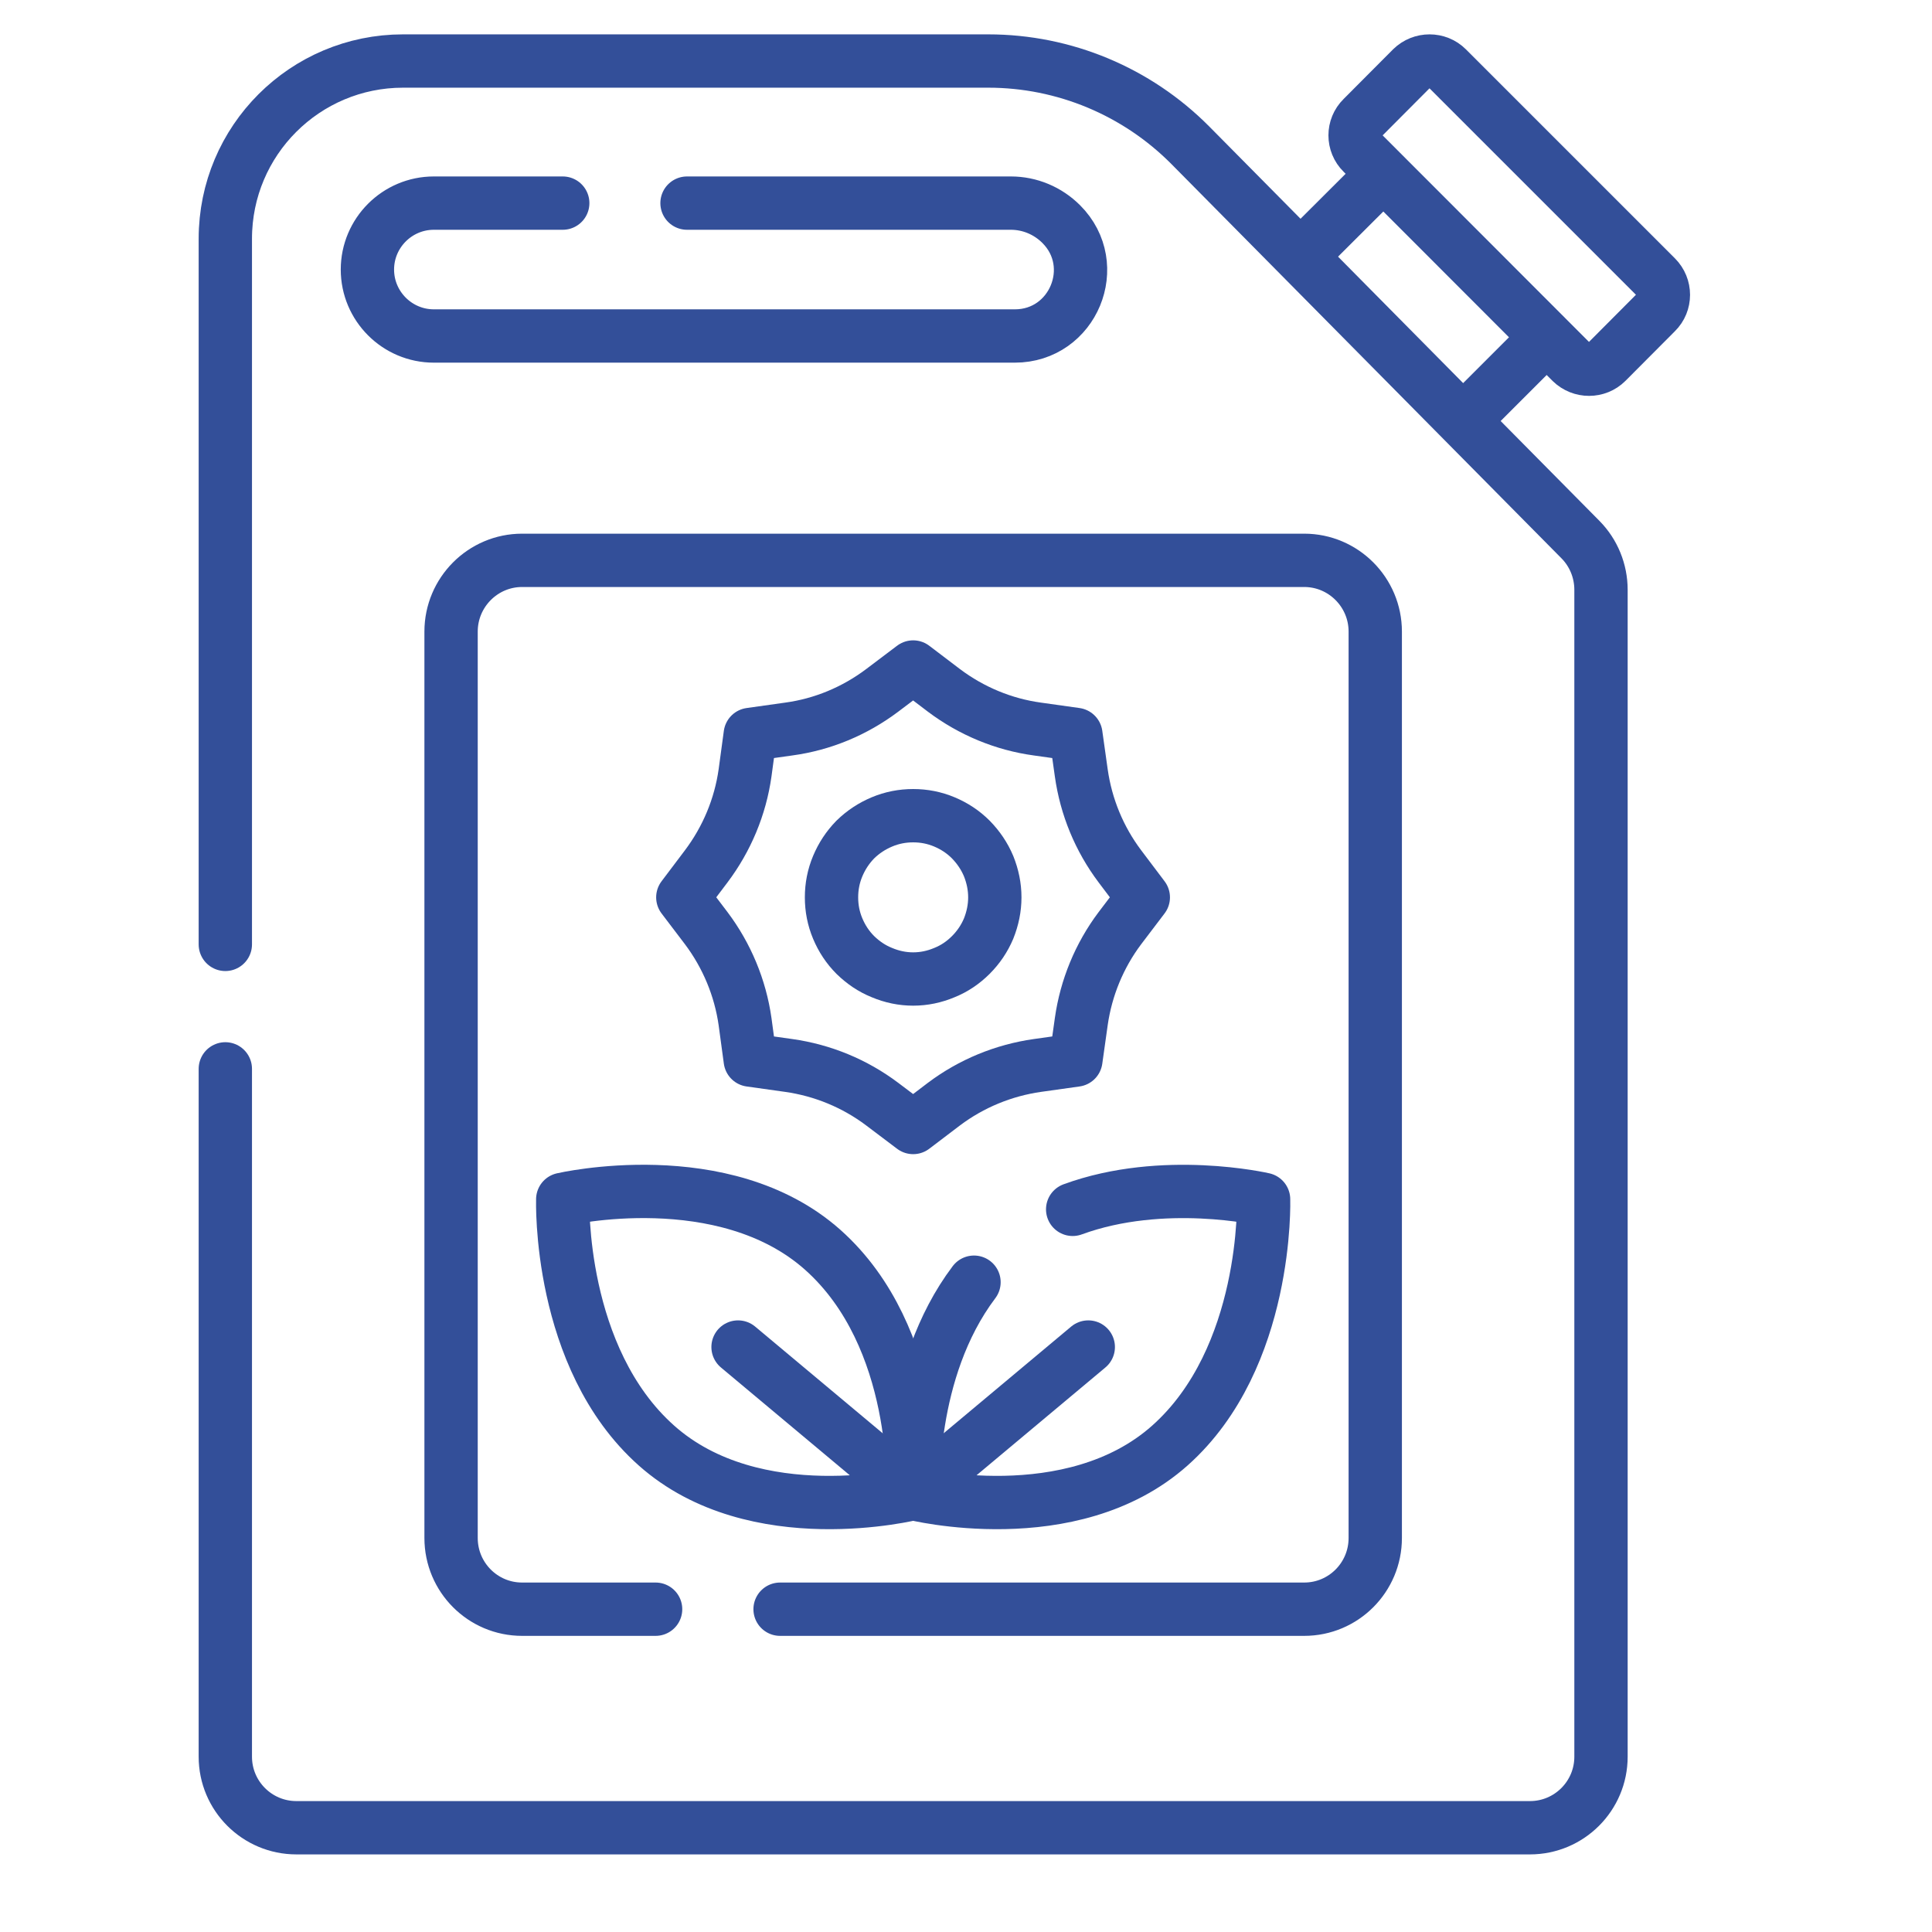
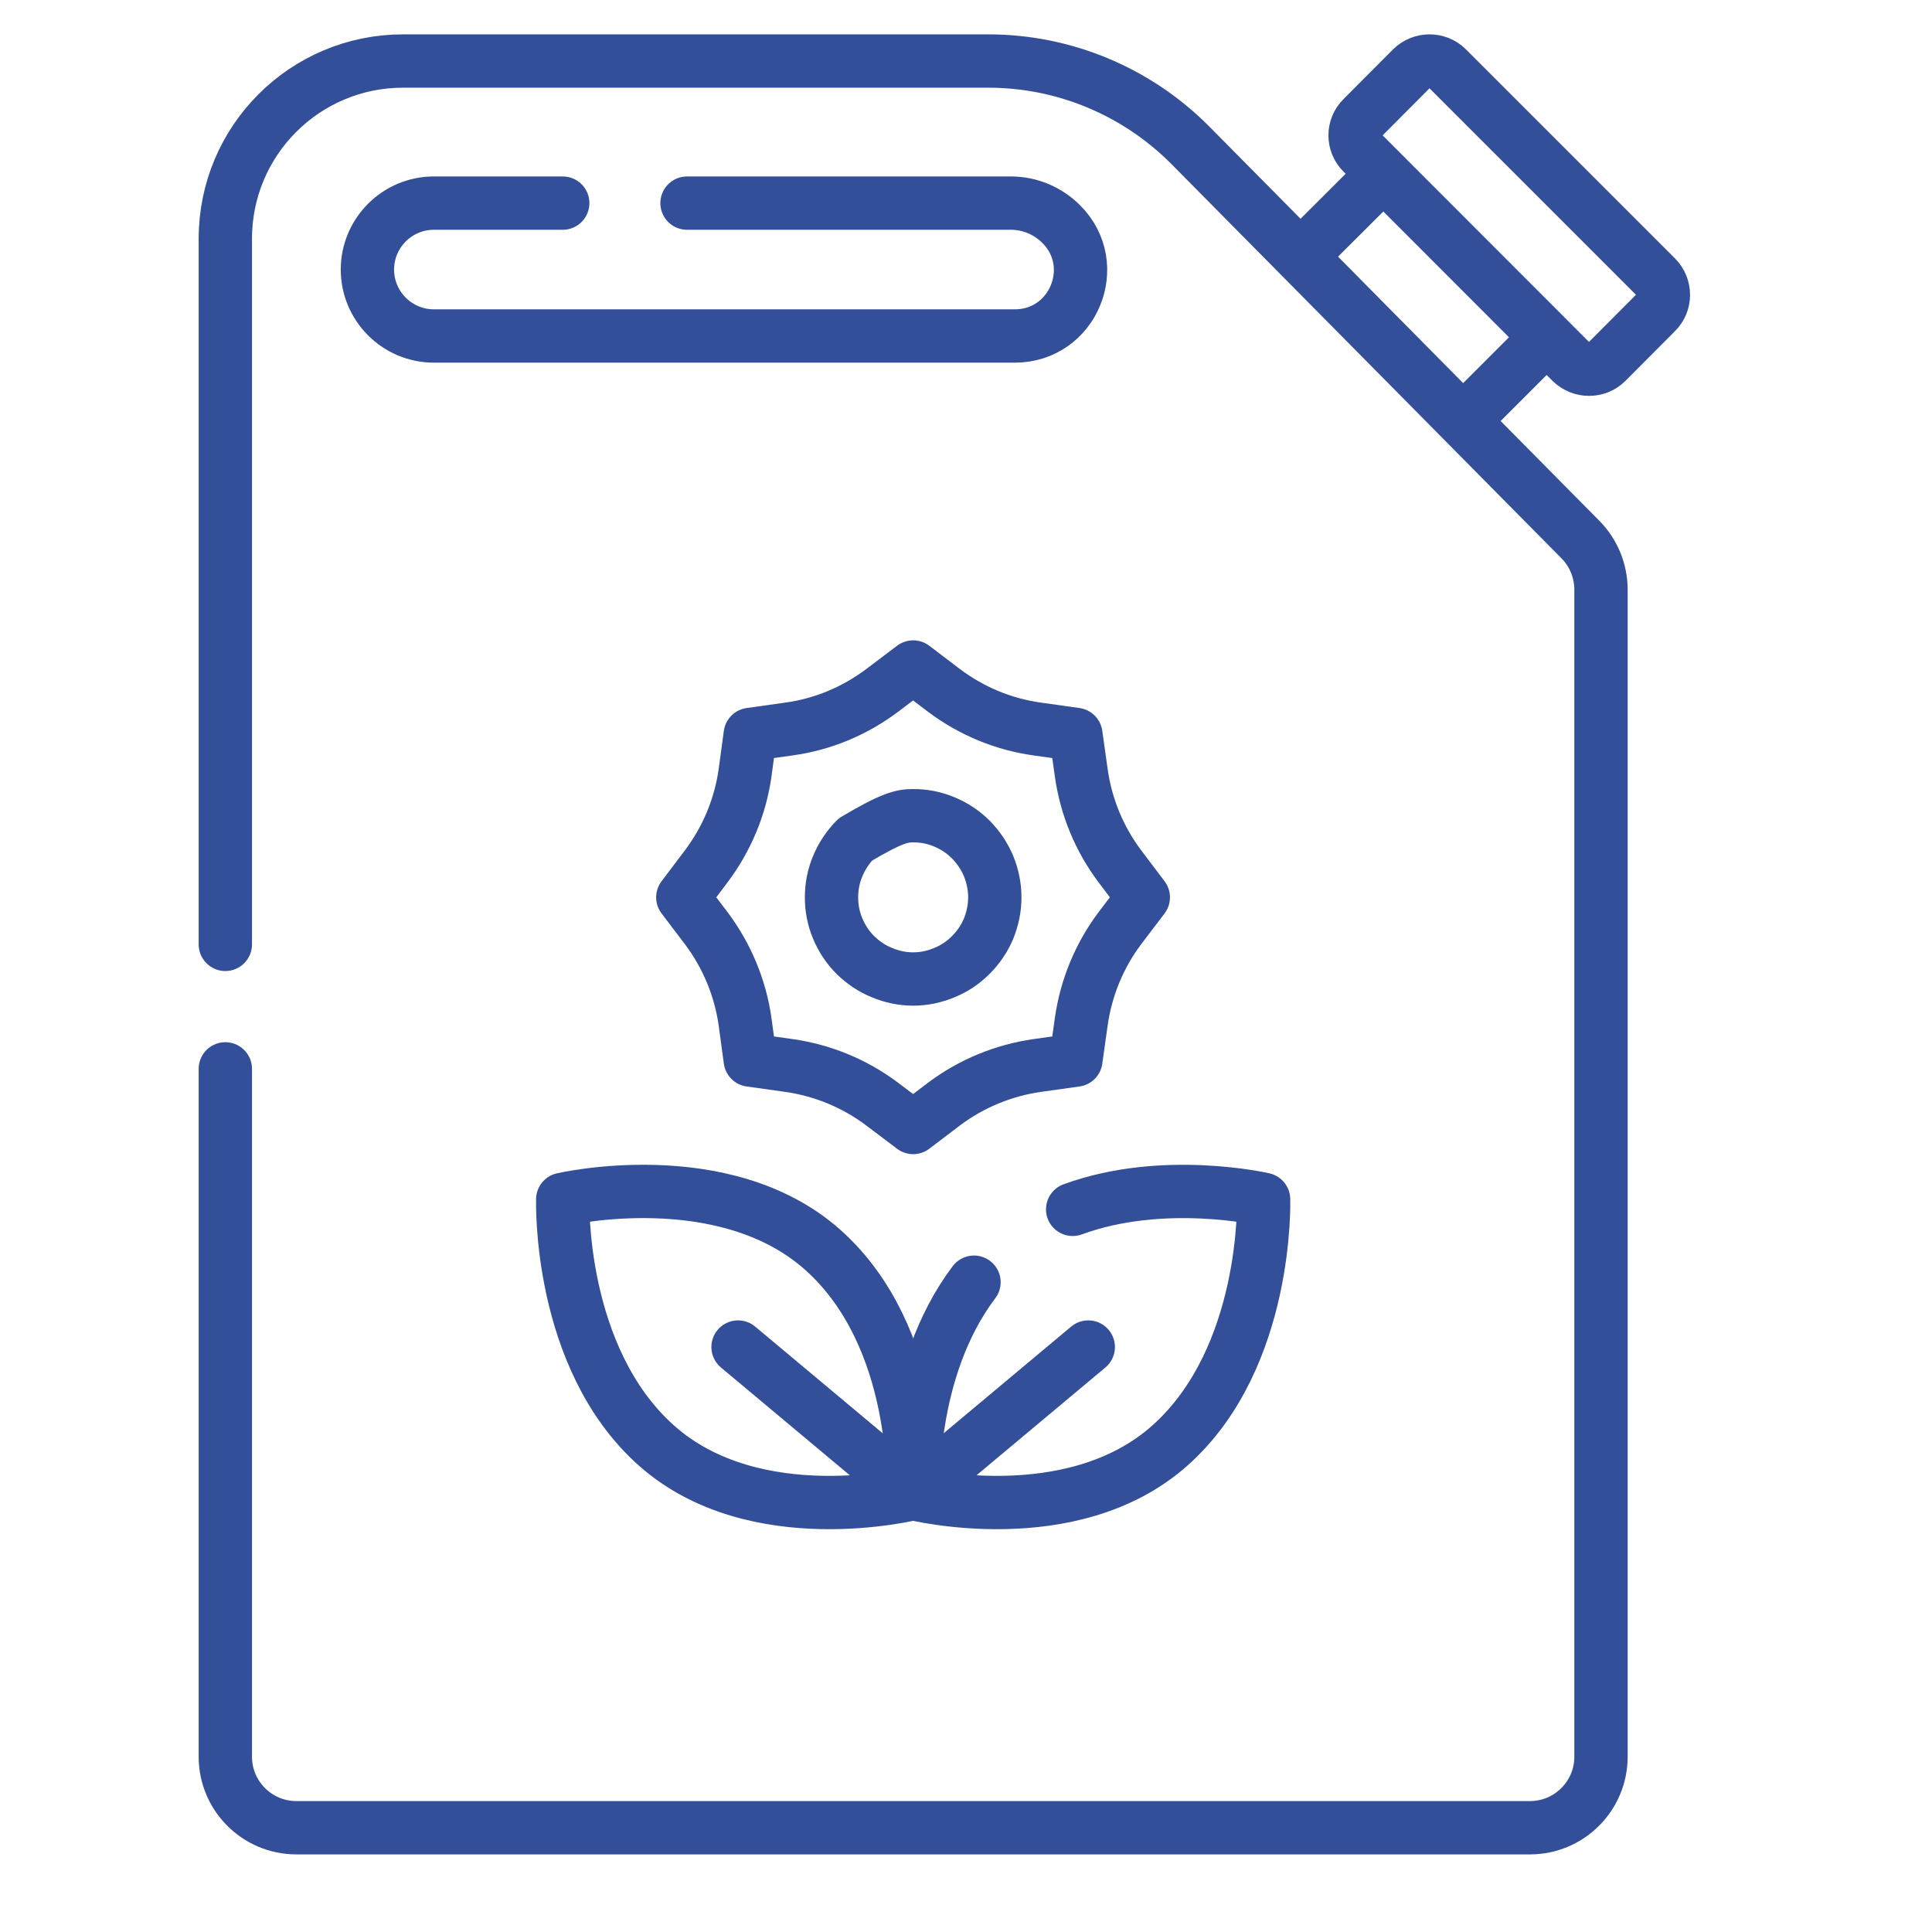
<svg xmlns="http://www.w3.org/2000/svg" width="50" zoomAndPan="magnify" viewBox="0 0 37.5 37.5" height="50" preserveAspectRatio="xMidYMid meet" version="1.2">
  <defs>
    <clipPath id="c0c044edd5">
      <path d="M 3 0.668 L 32 0.668 L 32 36.191 L 3 36.191 Z M 3 0.668 " />
    </clipPath>
    <clipPath id="f078b08dcf">
      <path d="M 25 0.668 L 33 0.668 L 33 8 L 25 8 Z M 25 0.668 " />
    </clipPath>
  </defs>
  <g id="530b20a294">
    <g clip-rule="nonzero" clip-path="url(#c0c044edd5)">
      <path style="fill:none;stroke-width:15;stroke-linecap:round;stroke-linejoin:round;stroke:#334f99;stroke-opacity:1;stroke-miterlimit:10;" d="M 53.733 291.022 L 53.733 484.513 C 53.733 495.547 62.684 504.498 73.719 504.498 L 420.729 504.498 C 431.763 504.498 440.714 495.547 440.714 484.513 L 440.714 156.249 C 440.714 150.957 438.631 145.89 434.972 142.175 L 325.194 31.215 C 310.163 16.071 289.727 7.514 268.335 7.514 L 103.724 7.514 C 76.139 7.514 53.733 29.864 53.733 57.505 L 53.733 256.006 " transform="matrix(0.069,0,0,0.069,0.666,0.666)" />
    </g>
    <g clip-rule="nonzero" clip-path="url(#f078b08dcf)">
      <path style="fill:none;stroke-width:15;stroke-linecap:round;stroke-linejoin:round;stroke:#334f99;stroke-opacity:1;stroke-miterlimit:10;" d="M 373.609 33.354 L 432.382 92.184 C 435.141 94.886 439.588 94.886 442.29 92.184 L 456.196 78.222 C 458.954 75.52 458.954 71.073 456.196 68.314 L 397.422 9.541 C 394.72 6.839 390.273 6.839 387.514 9.541 L 373.609 23.502 C 370.85 26.204 370.85 30.652 373.609 33.354 Z M 373.609 33.354 " transform="matrix(0.069,0,0,0.069,0.666,0.666)" />
    </g>
    <path style="fill:none;stroke-width:15;stroke-linecap:round;stroke-linejoin:round;stroke:#334f99;stroke-opacity:1;stroke-miterlimit:10;" d="M 378.676 40.053 L 356.664 62.009 " transform="matrix(0.069,0,0,0.069,0.666,0.666)" />
    <path style="fill:none;stroke-width:15;stroke-linecap:round;stroke-linejoin:round;stroke:#334f99;stroke-opacity:1;stroke-miterlimit:10;" d="M 402.658 108.003 L 424.67 85.991 " transform="matrix(0.069,0,0,0.069,0.666,0.666)" />
    <path style="fill:none;stroke-width:15;stroke-linecap:round;stroke-linejoin:round;stroke:#334f99;stroke-opacity:1;stroke-miterlimit:10;" d="M 183.609 47.484 L 274.696 47.484 C 280.044 47.484 285.111 49.624 288.883 53.396 C 300.48 64.993 292.261 84.865 275.822 84.865 L 112.394 84.865 C 102.092 84.865 93.704 76.477 93.704 66.175 C 93.704 55.873 102.092 47.484 112.394 47.484 L 148.649 47.484 " transform="matrix(0.069,0,0,0.069,0.666,0.666)" />
    <path style="fill:none;stroke-width:15;stroke-linecap:round;stroke-linejoin:round;stroke:#334f99;stroke-opacity:1;stroke-miterlimit:10;" d="M 247.224 177.979 L 238.498 184.566 C 230.785 190.364 221.778 194.136 212.207 195.431 L 201.399 196.951 L 199.935 207.76 C 198.584 217.33 194.812 226.338 189.013 234.05 L 182.427 242.776 L 189.013 251.446 C 194.812 259.159 198.584 268.222 199.935 277.736 L 201.399 288.545 L 212.207 290.065 C 221.778 291.416 230.785 295.132 238.498 300.93 L 247.224 307.517 L 255.893 300.93 C 263.606 295.132 272.67 291.416 282.184 290.065 L 292.993 288.545 L 294.513 277.736 C 295.864 268.222 299.579 259.159 305.378 251.446 L 311.964 242.776 L 305.378 234.05 C 299.579 226.338 295.864 217.33 294.513 207.76 L 292.993 196.951 L 282.184 195.431 C 272.67 194.136 263.606 190.364 255.893 184.566 Z M 247.224 177.979 " transform="matrix(0.069,0,0,0.069,0.666,0.666)" />
-     <path style="fill:none;stroke-width:15;stroke-linecap:round;stroke-linejoin:round;stroke:#334f99;stroke-opacity:1;stroke-miterlimit:10;" d="M 270.193 242.776 C 270.193 245.816 269.573 248.744 268.447 251.559 C 267.265 254.373 265.576 256.85 263.437 258.99 C 261.298 261.129 258.821 262.818 256.006 263.944 C 253.191 265.126 250.264 265.745 247.224 265.745 C 244.184 265.745 241.256 265.126 238.441 263.944 C 235.627 262.818 233.15 261.129 230.954 258.99 C 228.815 256.85 227.182 254.373 226 251.559 C 224.818 248.744 224.255 245.816 224.255 242.776 C 224.255 239.736 224.818 236.809 226 233.994 C 227.182 231.179 228.815 228.702 230.954 226.507 C 233.15 224.367 235.627 222.735 238.441 221.553 C 241.256 220.37 244.184 219.807 247.224 219.807 C 250.264 219.807 253.191 220.37 256.006 221.553 C 258.821 222.735 261.298 224.367 263.437 226.507 C 265.576 228.702 267.265 231.179 268.447 233.994 C 269.573 236.809 270.193 239.736 270.193 242.776 Z M 270.193 242.776 " transform="matrix(0.069,0,0,0.069,0.666,0.666)" />
+     <path style="fill:none;stroke-width:15;stroke-linecap:round;stroke-linejoin:round;stroke:#334f99;stroke-opacity:1;stroke-miterlimit:10;" d="M 270.193 242.776 C 270.193 245.816 269.573 248.744 268.447 251.559 C 267.265 254.373 265.576 256.85 263.437 258.99 C 261.298 261.129 258.821 262.818 256.006 263.944 C 253.191 265.126 250.264 265.745 247.224 265.745 C 244.184 265.745 241.256 265.126 238.441 263.944 C 235.627 262.818 233.15 261.129 230.954 258.99 C 228.815 256.85 227.182 254.373 226 251.559 C 224.818 248.744 224.255 245.816 224.255 242.776 C 224.255 239.736 224.818 236.809 226 233.994 C 227.182 231.179 228.815 228.702 230.954 226.507 C 241.256 220.37 244.184 219.807 247.224 219.807 C 250.264 219.807 253.191 220.37 256.006 221.553 C 258.821 222.735 261.298 224.367 263.437 226.507 C 265.576 228.702 267.265 231.179 268.447 233.994 C 269.573 236.809 270.193 239.736 270.193 242.776 Z M 270.193 242.776 " transform="matrix(0.069,0,0,0.069,0.666,0.666)" />
    <path style="fill:none;stroke-width:15;stroke-linecap:round;stroke-linejoin:round;stroke:#334f99;stroke-opacity:1;stroke-miterlimit:10;" d="M 221.778 341.914 C 249.532 366.628 247.111 410.37 247.224 410.483 C 247.224 410.483 202.75 421.686 174.996 396.972 C 147.241 372.258 148.649 327.727 148.649 327.727 C 148.649 327.727 193.967 317.2 221.778 341.914 Z M 221.778 341.914 " transform="matrix(0.069,0,0,0.069,0.666,0.666)" />
    <path style="fill:none;stroke-width:15;stroke-linecap:round;stroke-linejoin:round;stroke:#334f99;stroke-opacity:1;stroke-miterlimit:10;" d="M 264.338 351.034 C 245.479 376.03 247.393 410.37 247.224 410.483 C 247.224 410.483 291.698 421.686 319.452 396.972 C 347.206 372.258 345.799 327.727 345.799 327.727 C 345.799 327.727 317.594 321.197 292.092 330.542 " transform="matrix(0.069,0,0,0.069,0.666,0.666)" />
    <path style="fill:none;stroke-width:15;stroke-linecap:round;stroke-linejoin:round;stroke:#334f99;stroke-opacity:1;stroke-miterlimit:10;" d="M 197.964 369.274 L 247.224 410.483 " transform="matrix(0.069,0,0,0.069,0.666,0.666)" />
    <path style="fill:none;stroke-width:15;stroke-linecap:round;stroke-linejoin:round;stroke:#334f99;stroke-opacity:1;stroke-miterlimit:10;" d="M 296.483 369.274 L 247.224 410.483 " transform="matrix(0.069,0,0,0.069,0.666,0.666)" />
-     <path style="fill:none;stroke-width:15;stroke-linecap:round;stroke-linejoin:round;stroke:#334f99;stroke-opacity:1;stroke-miterlimit:10;" d="M 209.787 443.022 L 357.227 443.022 C 368.261 443.022 377.212 434.071 377.212 422.981 L 377.212 168.015 C 377.212 156.981 368.261 147.973 357.227 147.973 L 137.221 147.973 C 126.187 147.973 117.236 156.981 117.236 168.015 L 117.236 422.981 C 117.236 434.071 126.187 443.022 137.221 443.022 L 174.77 443.022 " transform="matrix(0.069,0,0,0.069,0.666,0.666)" />
  </g>
</svg>